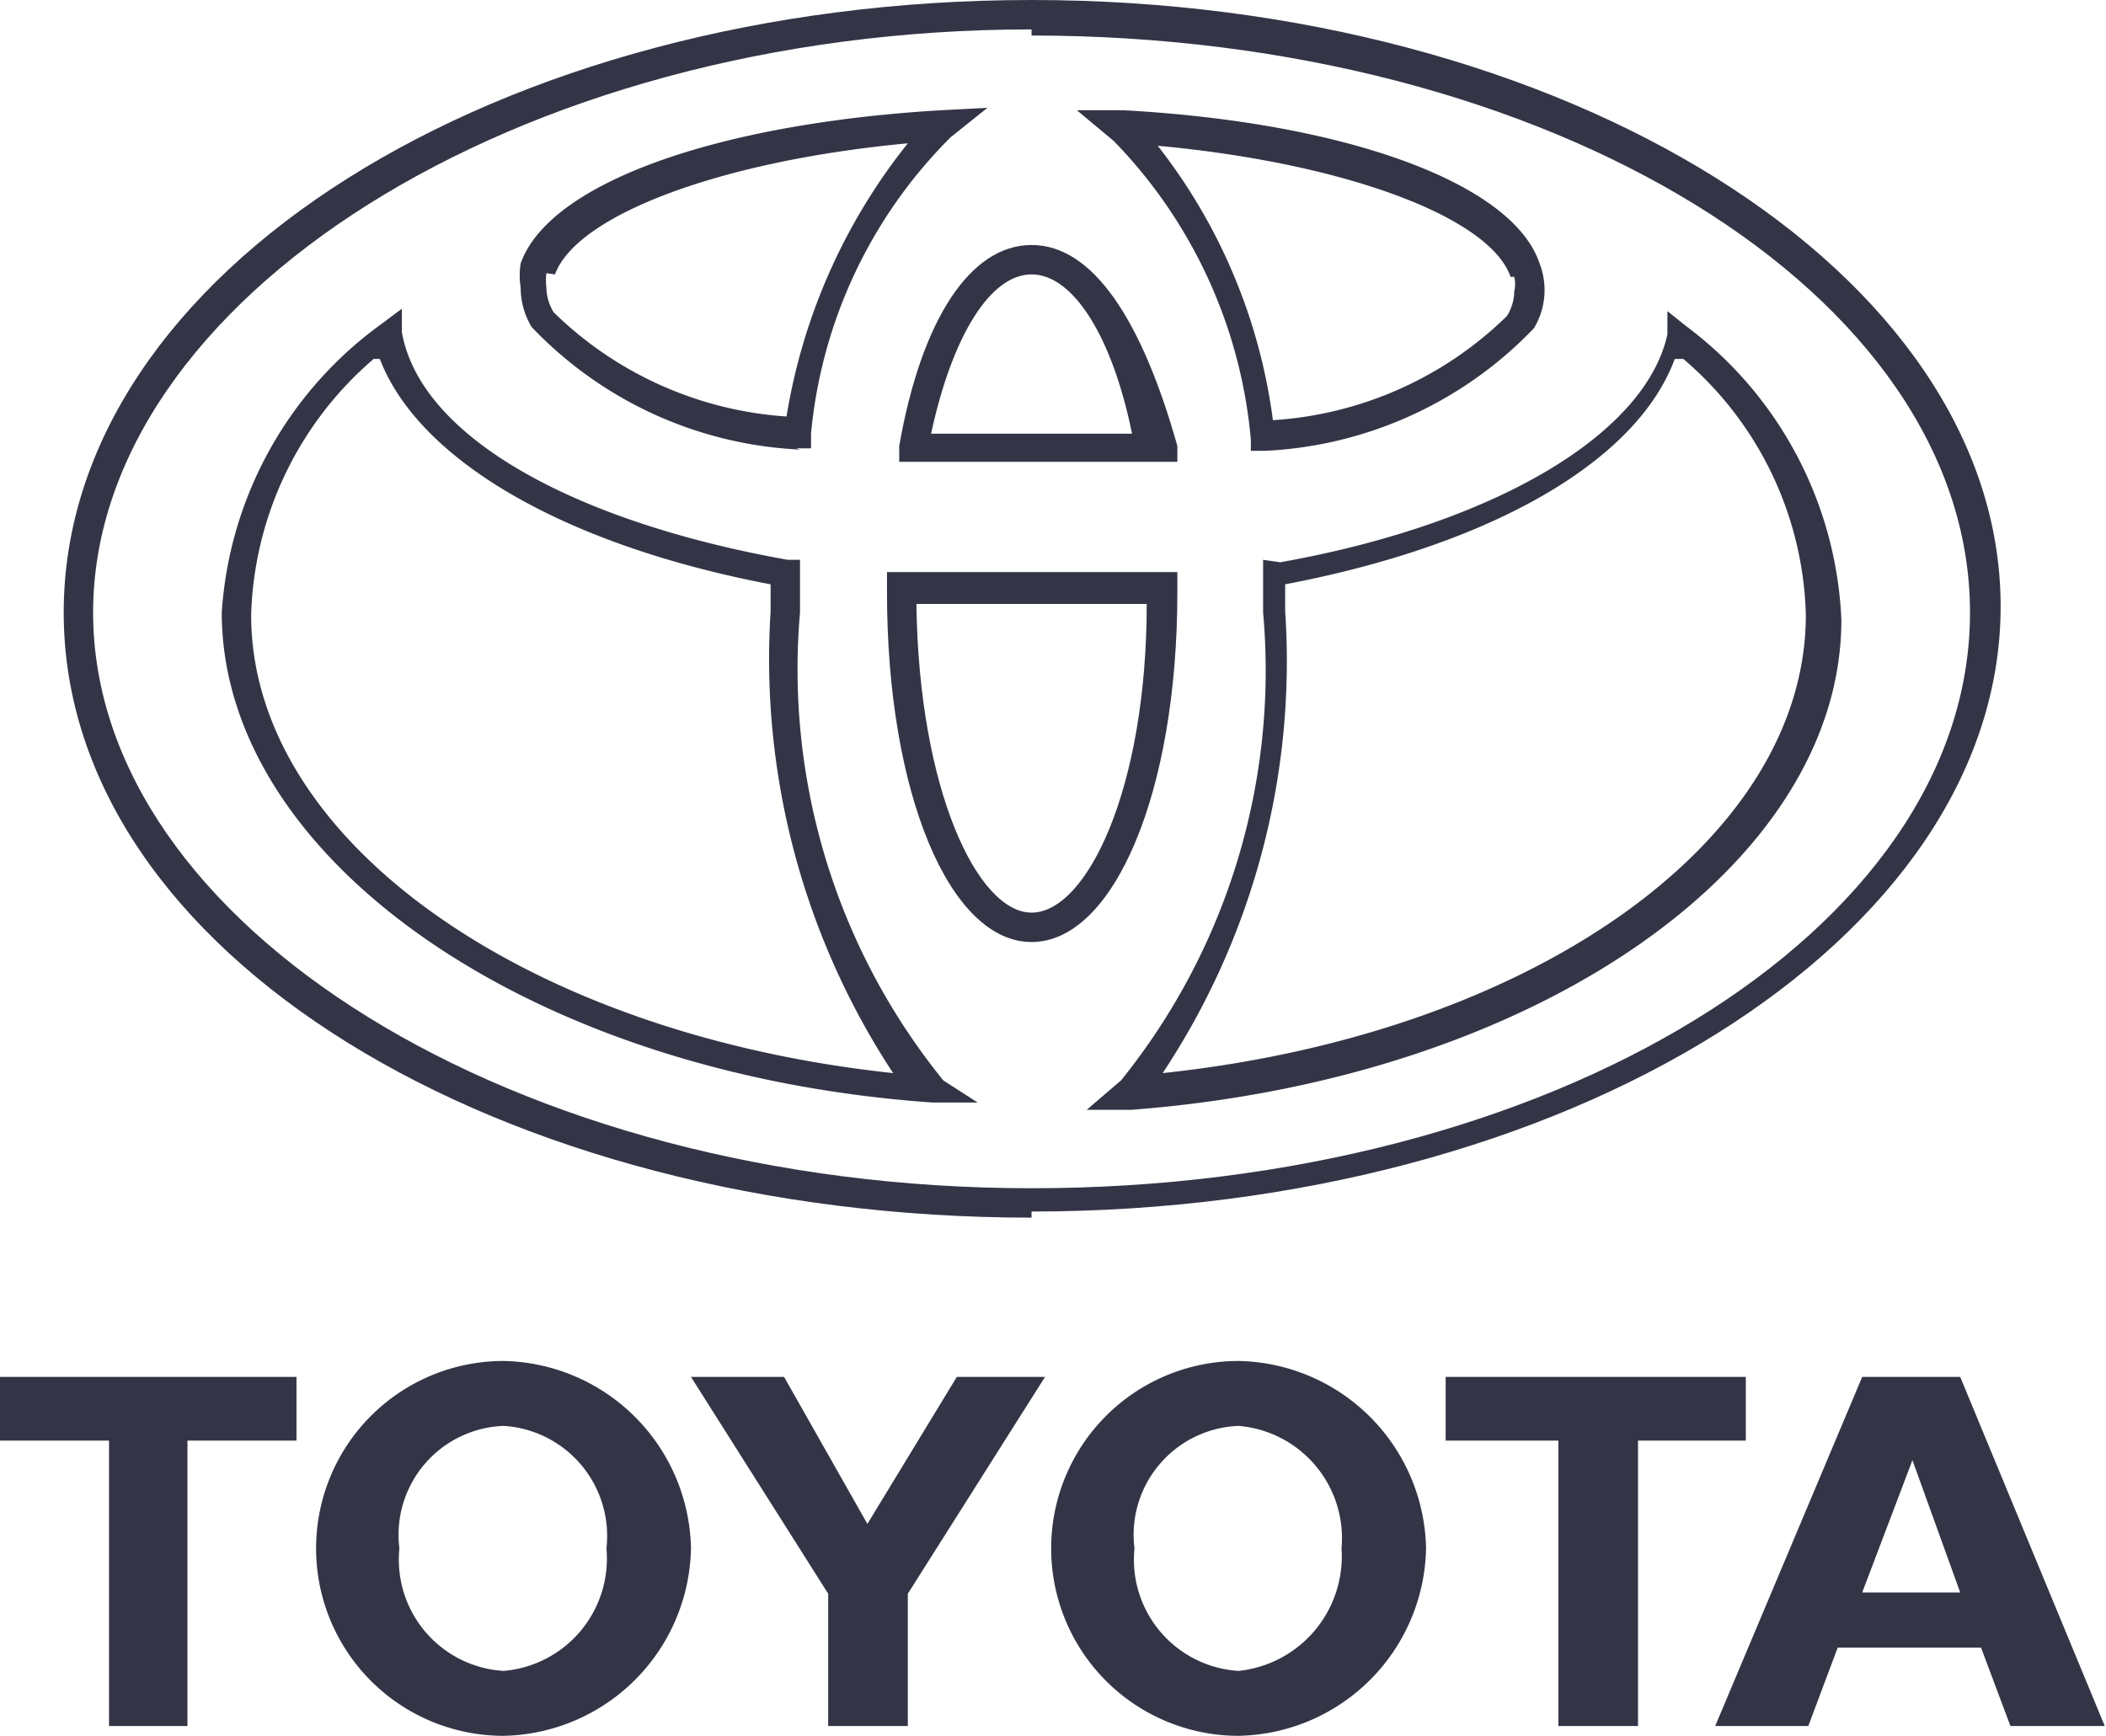
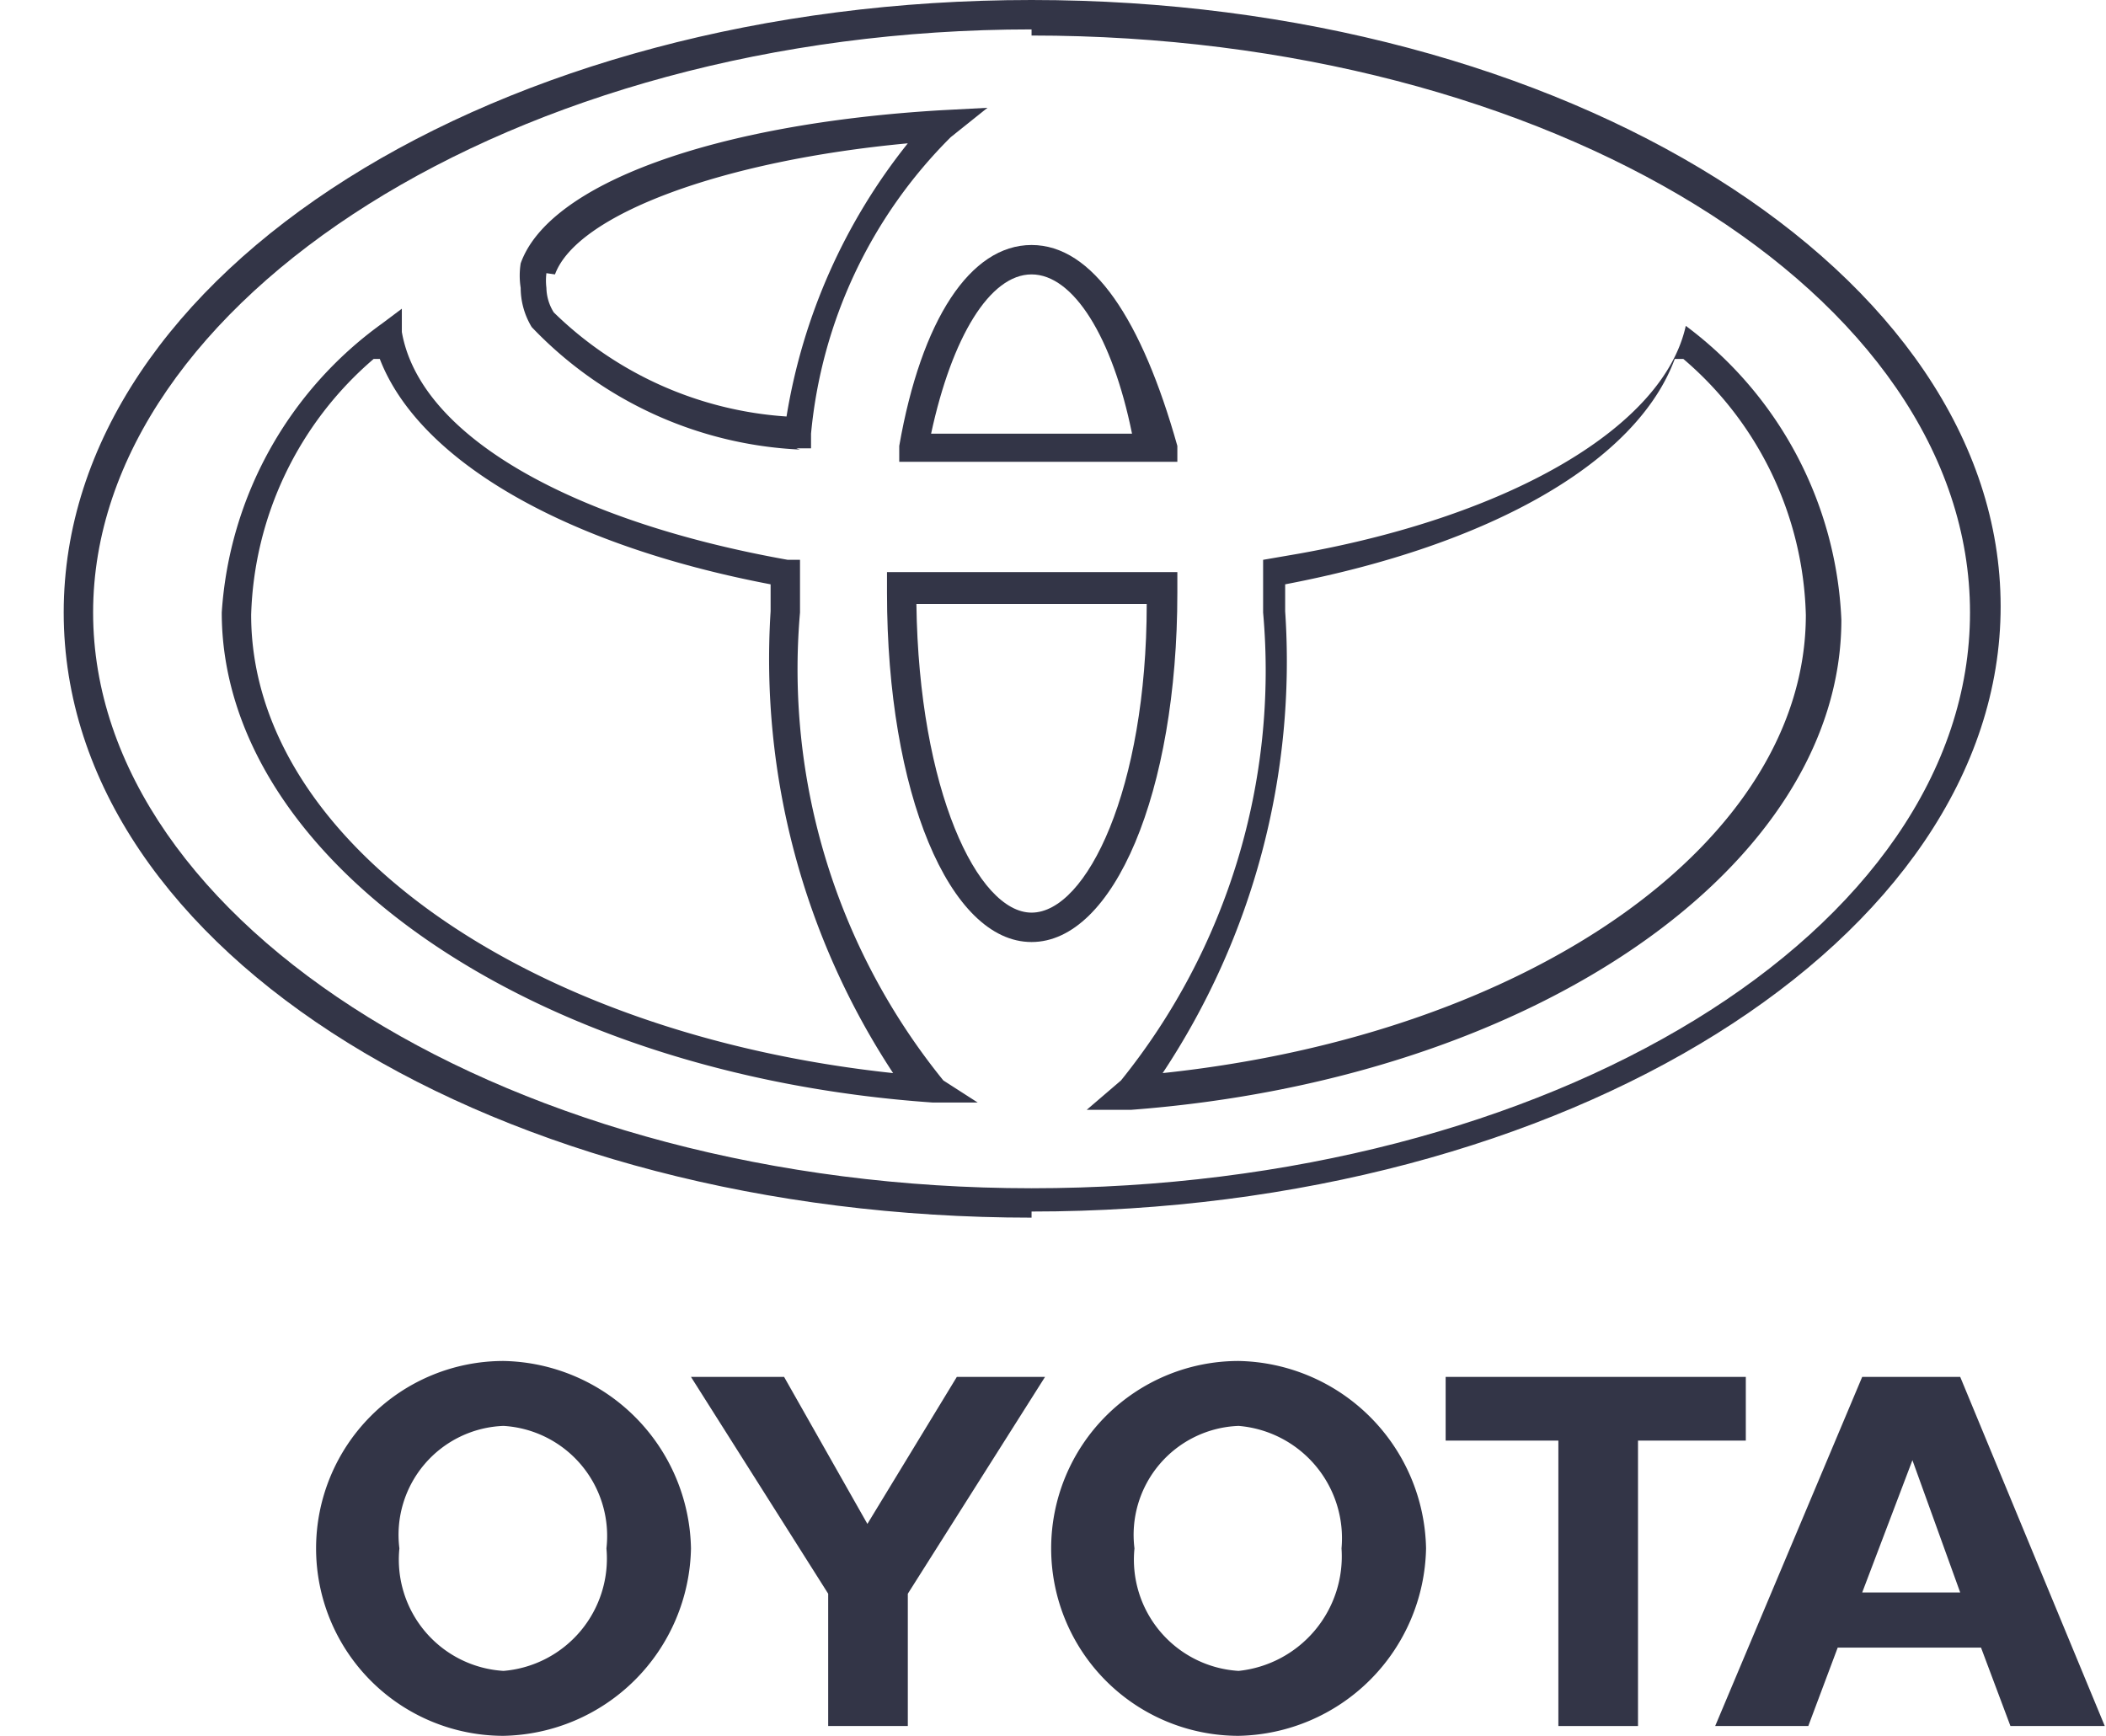
<svg xmlns="http://www.w3.org/2000/svg" viewBox="0 0 17.19 14.17">
  <g id="Capa_2" data-name="Capa 2">
    <g id="Layer_1" data-name="Layer 1">
      <path d="M11.64,12.64a1.56,1.56,0,0,0-1.53-1.53,1.53,1.53,0,0,0,0,3.06,1.56,1.56,0,0,0,1.53-1.53m-2.38,0a.89.89,0,0,1,.85-1,.92.92,0,0,1,.84,1,.94.94,0,0,1-.84,1,.91.91,0,0,1-.85-1" fill="#333547" />
      <polygon points="13.37 11.76 14.25 11.76 14.25 11.24 11.8 11.24 11.8 11.76 12.72 11.76 12.72 14.09 13.37 14.09 13.37 11.76" fill="#333547" />
      <path d="M15,13.45h1.17l.24.64h.77L16,11.24h-.8L14,14.09h.76Zm.61-1.53L16,13h-.8Z" fill="#333547" />
-       <polygon points="0.89 14.09 1.53 14.09 1.53 11.76 2.42 11.76 2.42 11.24 0 11.24 0 11.76 0.89 11.76 0.89 14.09" fill="#333547" />
      <path d="M5.64,12.64a1.56,1.56,0,0,0-1.53-1.53,1.53,1.53,0,0,0,0,3.06,1.56,1.56,0,0,0,1.53-1.53m-2.38,0a.89.89,0,0,1,.85-1,.9.9,0,0,1,.84,1,.92.92,0,0,1-.84,1,.91.91,0,0,1-.85-1" fill="#333547" />
      <polygon points="7.08 14.09 7.41 14.09 7.41 13.01 8.53 11.24 7.81 11.24 7.08 12.44 6.4 11.24 5.64 11.24 6.76 13.01 6.76 14.09 7.08 14.09" fill="#333547" />
      <path d="M8.42,9.89c4.36,0,7.91-2.22,7.91-4.94S12.78,0,8.42,0,.52,2.22.52,5s3.55,4.94,7.9,4.94m0-9.65c4.23,0,7.66,2.11,7.66,4.71s-3.43,4.7-7.66,4.7S.76,7.54.76,5,4.2.24,8.42.24" fill="#333547" />
      <path d="M6.5,3.66l.12,0,0-.12A3.93,3.93,0,0,1,7.76,1.12l.3-.24L7.68.9c-1.85.11-3.2.6-3.43,1.25a.64.64,0,0,0,0,.2.62.62,0,0,0,.09.32,3.23,3.23,0,0,0,2.19,1m-2-1.43c.18-.49,1.37-.93,2.88-1.07A4.8,4.8,0,0,0,6.42,3.4a3,3,0,0,1-1.9-.85.39.39,0,0,1-.06-.2.5.5,0,0,1,0-.12" fill="#333547" />
      <path d="M7.34,3.64l0,.13h.14c.32,0,.64,0,1,0s.66,0,1,0h.13l0-.13C9.32,2.61,8.92,2,8.42,2s-.9.61-1.08,1.64m1.08-1.4c.34,0,.66.51.82,1.3-.27,0-.54,0-.82,0s-.55,0-.82,0c.17-.79.48-1.3.82-1.3" fill="#333547" />
-       <path d="M10.21,3.56l0,.12.12,0a3.25,3.25,0,0,0,2.19-1,.6.6,0,0,0,.05-.52C12.36,1.5,11,1,9.17.9l-.38,0,.3.25a4,4,0,0,1,1.12,2.44m2.15-1.33a.27.27,0,0,1,0,.12.39.39,0,0,1-.06.2,3,3,0,0,1-1.91.85,4.6,4.6,0,0,0-.94-2.24c1.52.14,2.71.58,2.88,1.07" fill="#333547" />
      <path d="M7.61,9l.37,0L7.7,8.82A5.33,5.33,0,0,1,6.53,5V4.57l-.1,0c-1.74-.31-3-1-3.15-1.86l0-.19-.16.12A3.16,3.16,0,0,0,1.81,5c0,2,2.5,3.77,5.8,4M3.1,2.93c.32.83,1.51,1.52,3.19,1.84,0,.1,0,.22,0,.22a6.15,6.15,0,0,0,1,3.77c-3-.32-5.24-1.9-5.24-3.74a2.86,2.86,0,0,1,1-2.09" fill="#333547" />
      <path d="M9.61,4.84V4.67H9.48c-.35,0-.7,0-1.06,0s-.71,0-1,0H7.24v.17c0,1.63.51,2.85,1.18,2.85S9.61,6.47,9.61,4.84M8.42,7.45c-.44,0-.92-1-.94-2.52.31,0,.63,0,.94,0s.63,0,.94,0c0,1.51-.49,2.52-.94,2.52" fill="#333547" />
-       <path d="M10.31,4.57V5A5.33,5.33,0,0,1,9.15,8.82l-.28.24.36,0c3.31-.25,5.8-2,5.8-4a3.16,3.16,0,0,0-1.27-2.4l-.15-.12,0,.19c-.18.82-1.42,1.55-3.16,1.86Zm3.43-1.64a2.84,2.84,0,0,1,1,2.09c0,1.84-2.23,3.42-5.25,3.74a6.08,6.08,0,0,0,1-3.77V4.77c1.68-.32,2.87-1,3.18-1.84" fill="#333547" />
+       <path d="M10.31,4.57V5A5.33,5.33,0,0,1,9.15,8.82l-.28.24.36,0c3.31-.25,5.8-2,5.8-4a3.16,3.16,0,0,0-1.27-2.4c-.18.82-1.42,1.55-3.16,1.86Zm3.43-1.64a2.84,2.84,0,0,1,1,2.09c0,1.84-2.23,3.42-5.25,3.74a6.08,6.08,0,0,0,1-3.77V4.77c1.68-.32,2.87-1,3.18-1.84" fill="#333547" />
    </g>
  </g>
</svg>